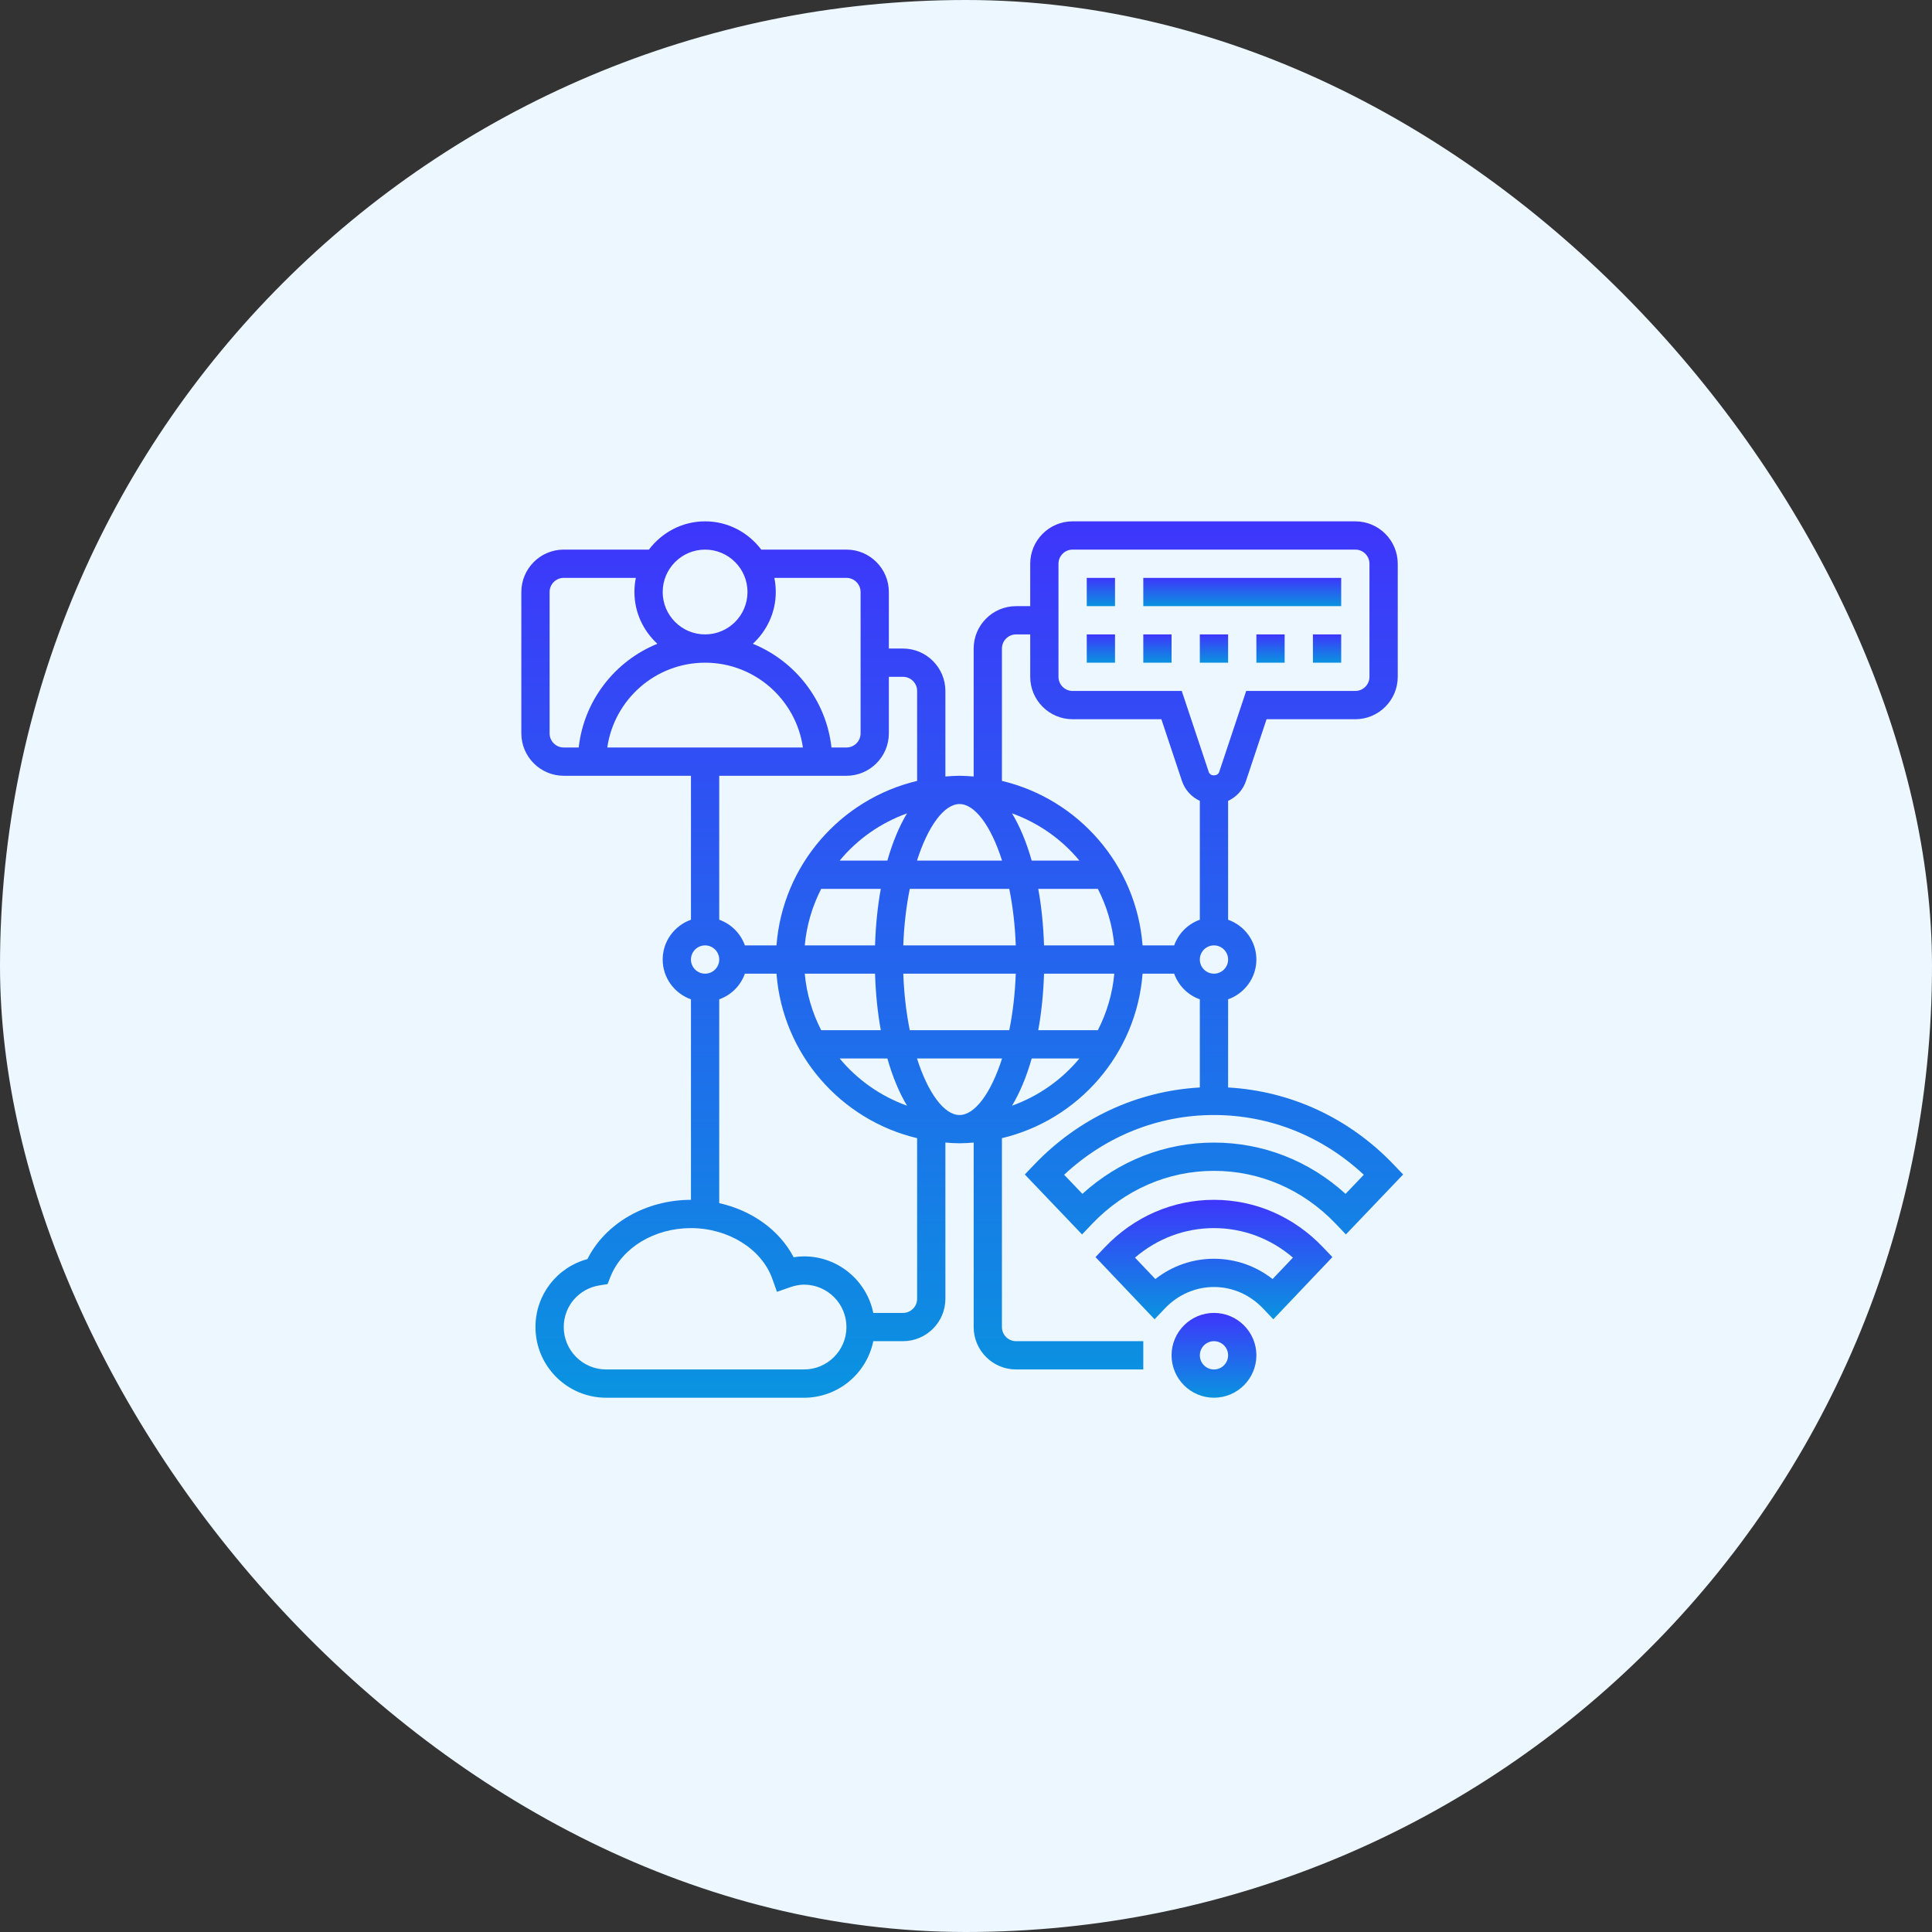
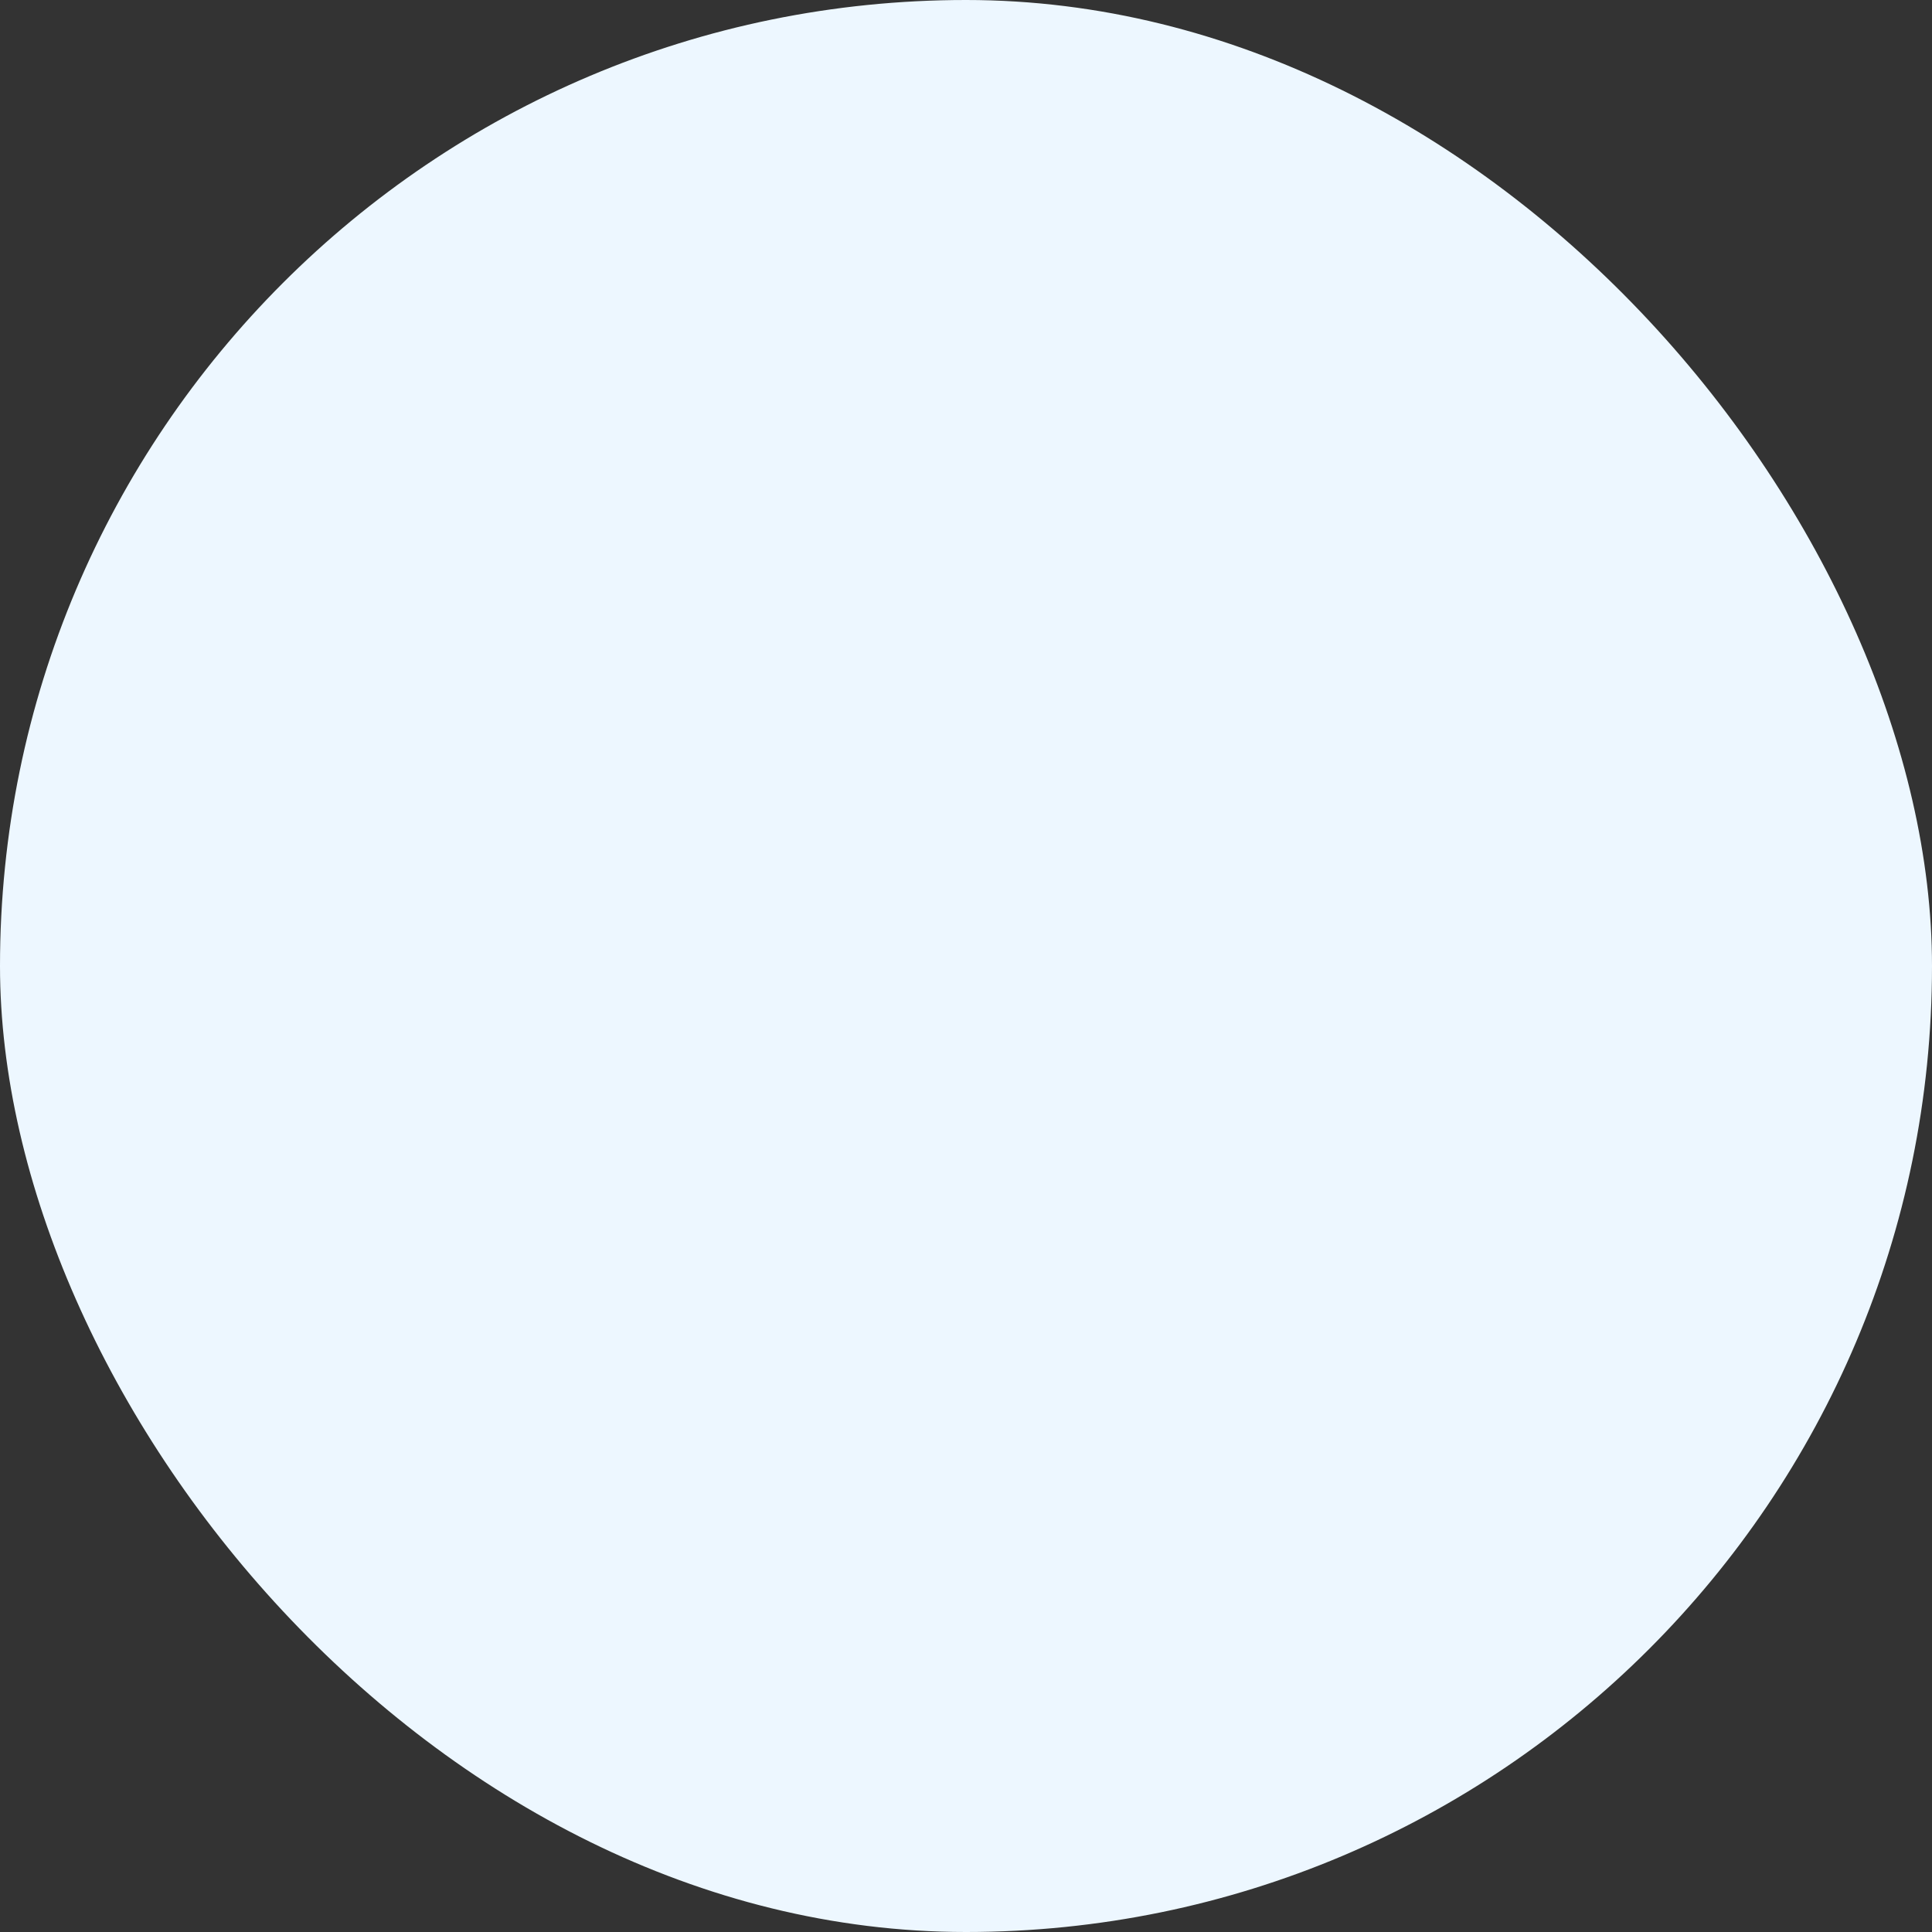
<svg xmlns="http://www.w3.org/2000/svg" width="135" height="135" viewBox="0 0 135 135" fill="none">
  <rect x="0" y="0" width="135" height="135" fill="#333333" stroke="none" />
  <rect width="135" height="135" rx="67.5" fill="#EDF7FF" />
  <mask id="mask0_151_525" style="mask-type:alpha" maskUnits="userSpaceOnUse" x="30" y="30" width="75" height="75">
-     <rect x="30" y="30" width="75" height="75" fill="#D9D9D9" />
-   </mask>
+     </mask>
  <g mask="url(#mask0_151_525)">
-     <path d="M84.827 91.741C83.194 91.741 81.864 93.07 81.864 94.704C81.864 96.338 83.194 97.667 84.827 97.667C86.461 97.667 87.791 96.338 87.791 94.704C87.791 93.07 86.461 91.741 84.827 91.741ZM84.827 95.692C84.283 95.692 83.84 95.249 83.84 94.704C83.84 94.159 84.283 93.716 84.827 93.716C85.372 93.716 85.815 94.159 85.815 94.704C85.815 95.249 85.372 95.692 84.827 95.692Z" fill="url(#paint0_linear_151_525)" />
    <path d="M97.394 81.387C94.275 78.118 90.192 76.238 85.815 75.988V69.829C86.962 69.421 87.79 68.334 87.79 67.048C87.79 65.762 86.962 64.675 85.815 64.267V55.961C86.393 55.694 86.854 55.203 87.064 54.571L88.502 50.257H94.704C96.338 50.257 97.668 48.927 97.668 47.294V39.392C97.668 37.758 96.338 36.429 94.704 36.429H74.95C73.316 36.429 71.987 37.758 71.987 39.392V42.355H70.999C69.365 42.355 68.036 43.684 68.036 45.318V54.258C67.709 54.232 67.382 54.208 67.048 54.208C66.714 54.208 66.387 54.232 66.06 54.258V48.281C66.06 46.648 64.731 45.318 63.097 45.318H62.109V41.367C62.109 39.733 60.78 38.404 59.146 38.404H53.194C52.292 37.212 50.876 36.429 49.269 36.429C47.662 36.429 46.246 37.212 45.344 38.404H39.392C37.758 38.404 36.429 39.733 36.429 41.367V51.244C36.429 52.878 37.758 54.208 39.392 54.208H48.281V64.267C47.135 64.675 46.306 65.762 46.306 67.048C46.306 68.334 47.135 69.421 48.281 69.829V83.839C45.131 83.839 42.295 85.483 41.047 87.979C38.914 88.558 37.416 90.476 37.416 92.729C37.416 95.452 39.632 97.667 42.355 97.667H56.183C58.568 97.667 60.563 95.968 61.022 93.716H63.097C64.731 93.716 66.06 92.387 66.06 90.753V79.838C66.387 79.864 66.714 79.888 67.048 79.888C67.382 79.888 67.709 79.864 68.036 79.838V92.729C68.036 94.362 69.365 95.692 70.999 95.692H79.888V93.716H70.999C70.455 93.716 70.011 93.274 70.011 92.729V79.53C75.354 78.261 79.407 73.653 79.838 68.036H82.046C82.344 68.872 83.003 69.531 83.839 69.829V75.988C79.463 76.238 75.38 78.118 72.26 81.387L71.609 82.068L75.609 86.257L76.323 85.508C78.598 83.126 81.617 81.814 84.827 81.814C88.037 81.814 91.058 83.126 93.332 85.508L94.046 86.257L98.045 82.068L97.394 81.387ZM84.827 68.036C84.283 68.036 83.839 67.593 83.839 67.048C83.839 66.503 84.283 66.06 84.827 66.06C85.371 66.06 85.815 66.503 85.815 67.048C85.815 67.593 85.371 68.036 84.827 68.036ZM73.962 39.392C73.962 38.846 74.406 38.404 74.95 38.404H94.704C95.249 38.404 95.692 38.846 95.692 39.392V47.294C95.692 47.839 95.249 48.281 94.704 48.281H87.078L85.19 53.946C85.086 54.258 84.567 54.258 84.464 53.946L82.576 48.281H74.95C74.406 48.281 73.962 47.839 73.962 47.294V39.392ZM70.011 45.318C70.011 44.773 70.455 44.33 70.999 44.33H71.987V47.294C71.987 48.927 73.316 50.257 74.95 50.257H81.152L82.59 54.571C82.801 55.203 83.262 55.694 83.839 55.961V64.267C83.003 64.565 82.344 65.224 82.046 66.06H79.838C79.407 60.443 75.354 55.835 70.011 54.566V45.318ZM67.048 77.913C65.986 77.913 64.855 76.405 64.076 73.962H70.02C69.241 76.405 68.11 77.913 67.048 77.913ZM70.02 60.134H64.076C64.855 57.691 65.987 56.183 67.048 56.183C68.109 56.183 69.241 57.691 70.02 60.134ZM70.716 56.834C72.567 57.501 74.191 58.645 75.422 60.134H72.09C71.727 58.855 71.263 57.742 70.716 56.834ZM70.524 62.109C70.765 63.303 70.927 64.631 70.978 66.06H63.118C63.169 64.631 63.332 63.303 63.572 62.109H70.524ZM62.006 60.134H58.673C59.904 58.645 61.529 57.501 63.379 56.834C62.834 57.742 62.369 58.855 62.006 60.134ZM57.382 62.109H61.547C61.325 63.331 61.188 64.659 61.144 66.06H56.234C56.361 64.648 56.764 63.315 57.382 62.109ZM61.144 68.036C61.189 69.437 61.325 70.765 61.547 71.987H57.382C56.764 70.781 56.361 69.448 56.233 68.036H61.144ZM62.006 73.962C62.369 75.241 62.834 76.354 63.38 77.262C61.529 76.595 59.905 75.451 58.674 73.962H62.006ZM63.572 71.987C63.331 70.793 63.169 69.465 63.118 68.036H70.978C70.927 69.465 70.764 70.793 70.524 71.987H63.572ZM72.953 68.036H77.863C77.734 69.448 77.332 70.781 76.713 71.987H72.548C72.771 70.765 72.908 69.437 72.953 68.036ZM72.953 66.06C72.907 64.659 72.771 63.331 72.549 62.109H76.714C77.332 63.315 77.735 64.648 77.864 66.06H72.953ZM59.146 40.38C59.691 40.38 60.134 40.822 60.134 41.367V51.244C60.134 51.79 59.691 52.232 59.146 52.232H58.1C57.735 48.94 55.565 46.189 52.605 44.985C53.584 44.082 54.208 42.8 54.208 41.367C54.208 41.029 54.173 40.699 54.108 40.38H59.146ZM56.104 52.232H42.434C42.916 48.888 45.793 46.306 49.269 46.306C52.745 46.306 55.622 48.888 56.104 52.232ZM49.269 38.404C50.903 38.404 52.232 39.733 52.232 41.367C52.232 43.001 50.903 44.33 49.269 44.33C47.635 44.33 46.306 43.001 46.306 41.367C46.306 39.733 47.635 38.404 49.269 38.404V38.404ZM38.404 51.244V41.367C38.404 40.822 38.848 40.38 39.392 40.38H44.43C44.365 40.699 44.331 41.029 44.331 41.367C44.331 42.8 44.955 44.082 45.934 44.985C42.973 46.189 40.803 48.94 40.438 52.232H39.392C38.848 52.232 38.404 51.79 38.404 51.244V51.244ZM59.146 54.208C60.78 54.208 62.109 52.878 62.109 51.244V47.294H63.097C63.642 47.294 64.085 47.736 64.085 48.281V54.566C58.742 55.835 54.689 60.443 54.258 66.06H52.05C51.752 65.224 51.093 64.565 50.257 64.267V54.208H59.146ZM49.269 66.06C49.813 66.06 50.257 66.503 50.257 67.048C50.257 67.593 49.813 68.036 49.269 68.036C48.725 68.036 48.281 67.593 48.281 67.048C48.281 66.503 48.725 66.06 49.269 66.06ZM56.183 95.692H42.355C40.721 95.692 39.392 94.362 39.392 92.729C39.392 91.268 40.445 90.042 41.896 89.816L42.452 89.728L42.66 89.206C43.468 87.178 45.728 85.815 48.281 85.815C50.881 85.815 53.217 87.267 53.961 89.345L54.291 90.267L55.215 89.945C55.563 89.825 55.878 89.766 56.183 89.766C57.817 89.766 59.146 91.095 59.146 92.729C59.146 94.362 57.817 95.692 56.183 95.692V95.692ZM64.085 90.753C64.085 91.299 63.642 91.741 63.097 91.741H61.022C60.563 89.49 58.569 87.79 56.183 87.79C55.941 87.79 55.7 87.81 55.456 87.85C54.459 85.949 52.541 84.581 50.257 84.069V69.829C51.093 69.531 51.752 68.872 52.05 68.036H54.258C54.689 73.653 58.742 78.261 64.085 79.53V90.753ZM70.716 77.262C71.263 76.354 71.727 75.241 72.091 73.962H75.423C74.191 75.451 72.567 76.595 70.716 77.262ZM94.021 83.422C91.471 81.104 88.243 79.839 84.827 79.839C81.412 79.839 78.184 81.104 75.633 83.422L74.358 82.087C77.247 79.389 80.931 77.913 84.827 77.913C88.724 77.913 92.407 79.389 95.296 82.088L94.021 83.422Z" fill="url(#paint1_linear_151_525)" />
    <path d="M84.826 83.839C81.941 83.839 79.231 85.019 77.195 87.162L76.549 87.841L80.677 92.186L81.393 91.432C82.313 90.465 83.532 89.931 84.826 89.931C86.118 89.931 87.338 90.464 88.258 91.432L88.974 92.186L93.102 87.841L92.456 87.162C90.422 85.019 87.712 83.839 84.826 83.839ZM88.922 89.374C87.746 88.455 86.324 87.957 84.826 87.957C83.329 87.957 81.907 88.455 80.73 89.374L79.308 87.877C80.867 86.541 82.795 85.815 84.826 85.815C86.858 85.815 88.786 86.541 90.345 87.877L88.922 89.374Z" fill="url(#paint2_linear_151_525)" />
    <path d="M75.938 40.38H77.913V42.355H75.938V40.38Z" fill="url(#paint3_linear_151_525)" />
-     <path d="M79.889 40.38H93.717V42.355H79.889V40.38Z" fill="url(#paint4_linear_151_525)" />
-     <path d="M91.741 44.33H93.717V46.306H91.741V44.33Z" fill="url(#paint5_linear_151_525)" />
    <path d="M83.839 44.33H85.815V46.306H83.839V44.33Z" fill="url(#paint6_linear_151_525)" />
-     <path d="M75.938 44.33H77.913V46.306H75.938V44.33Z" fill="url(#paint7_linear_151_525)" />
-     <path d="M79.889 44.33H81.864V46.306H79.889V44.33Z" fill="url(#paint8_linear_151_525)" />
+     <path d="M79.889 44.33H81.864H79.889V44.33Z" fill="url(#paint8_linear_151_525)" />
    <path d="M87.79 44.33H89.766V46.306H87.79V44.33Z" fill="url(#paint9_linear_151_525)" />
  </g>
  <defs>
    <linearGradient id="paint0_linear_151_525" x1="84.827" y1="91.741" x2="84.827" y2="97.667" gradientUnits="userSpaceOnUse">
      <stop stop-color="#3E36FB" />
      <stop offset="1" stop-color="#0A93E0" />
    </linearGradient>
    <linearGradient id="paint1_linear_151_525" x1="67.237" y1="36.429" x2="67.237" y2="97.667" gradientUnits="userSpaceOnUse">
      <stop stop-color="#3E36FB" />
      <stop offset="1" stop-color="#0A93E0" />
    </linearGradient>
    <linearGradient id="paint2_linear_151_525" x1="84.825" y1="83.839" x2="84.825" y2="92.186" gradientUnits="userSpaceOnUse">
      <stop stop-color="#3E36FB" />
      <stop offset="1" stop-color="#0A93E0" />
    </linearGradient>
    <linearGradient id="paint3_linear_151_525" x1="76.925" y1="40.38" x2="76.925" y2="42.355" gradientUnits="userSpaceOnUse">
      <stop stop-color="#3E36FB" />
      <stop offset="1" stop-color="#0A93E0" />
    </linearGradient>
    <linearGradient id="paint4_linear_151_525" x1="86.803" y1="40.38" x2="86.803" y2="42.355" gradientUnits="userSpaceOnUse">
      <stop stop-color="#3E36FB" />
      <stop offset="1" stop-color="#0A93E0" />
    </linearGradient>
    <linearGradient id="paint5_linear_151_525" x1="92.729" y1="44.33" x2="92.729" y2="46.306" gradientUnits="userSpaceOnUse">
      <stop stop-color="#3E36FB" />
      <stop offset="1" stop-color="#0A93E0" />
    </linearGradient>
    <linearGradient id="paint6_linear_151_525" x1="84.827" y1="44.33" x2="84.827" y2="46.306" gradientUnits="userSpaceOnUse">
      <stop stop-color="#3E36FB" />
      <stop offset="1" stop-color="#0A93E0" />
    </linearGradient>
    <linearGradient id="paint7_linear_151_525" x1="76.925" y1="44.33" x2="76.925" y2="46.306" gradientUnits="userSpaceOnUse">
      <stop stop-color="#3E36FB" />
      <stop offset="1" stop-color="#0A93E0" />
    </linearGradient>
    <linearGradient id="paint8_linear_151_525" x1="80.876" y1="44.33" x2="80.876" y2="46.306" gradientUnits="userSpaceOnUse">
      <stop stop-color="#3E36FB" />
      <stop offset="1" stop-color="#0A93E0" />
    </linearGradient>
    <linearGradient id="paint9_linear_151_525" x1="88.778" y1="44.33" x2="88.778" y2="46.306" gradientUnits="userSpaceOnUse">
      <stop stop-color="#3E36FB" />
      <stop offset="1" stop-color="#0A93E0" />
    </linearGradient>
  </defs>
</svg>